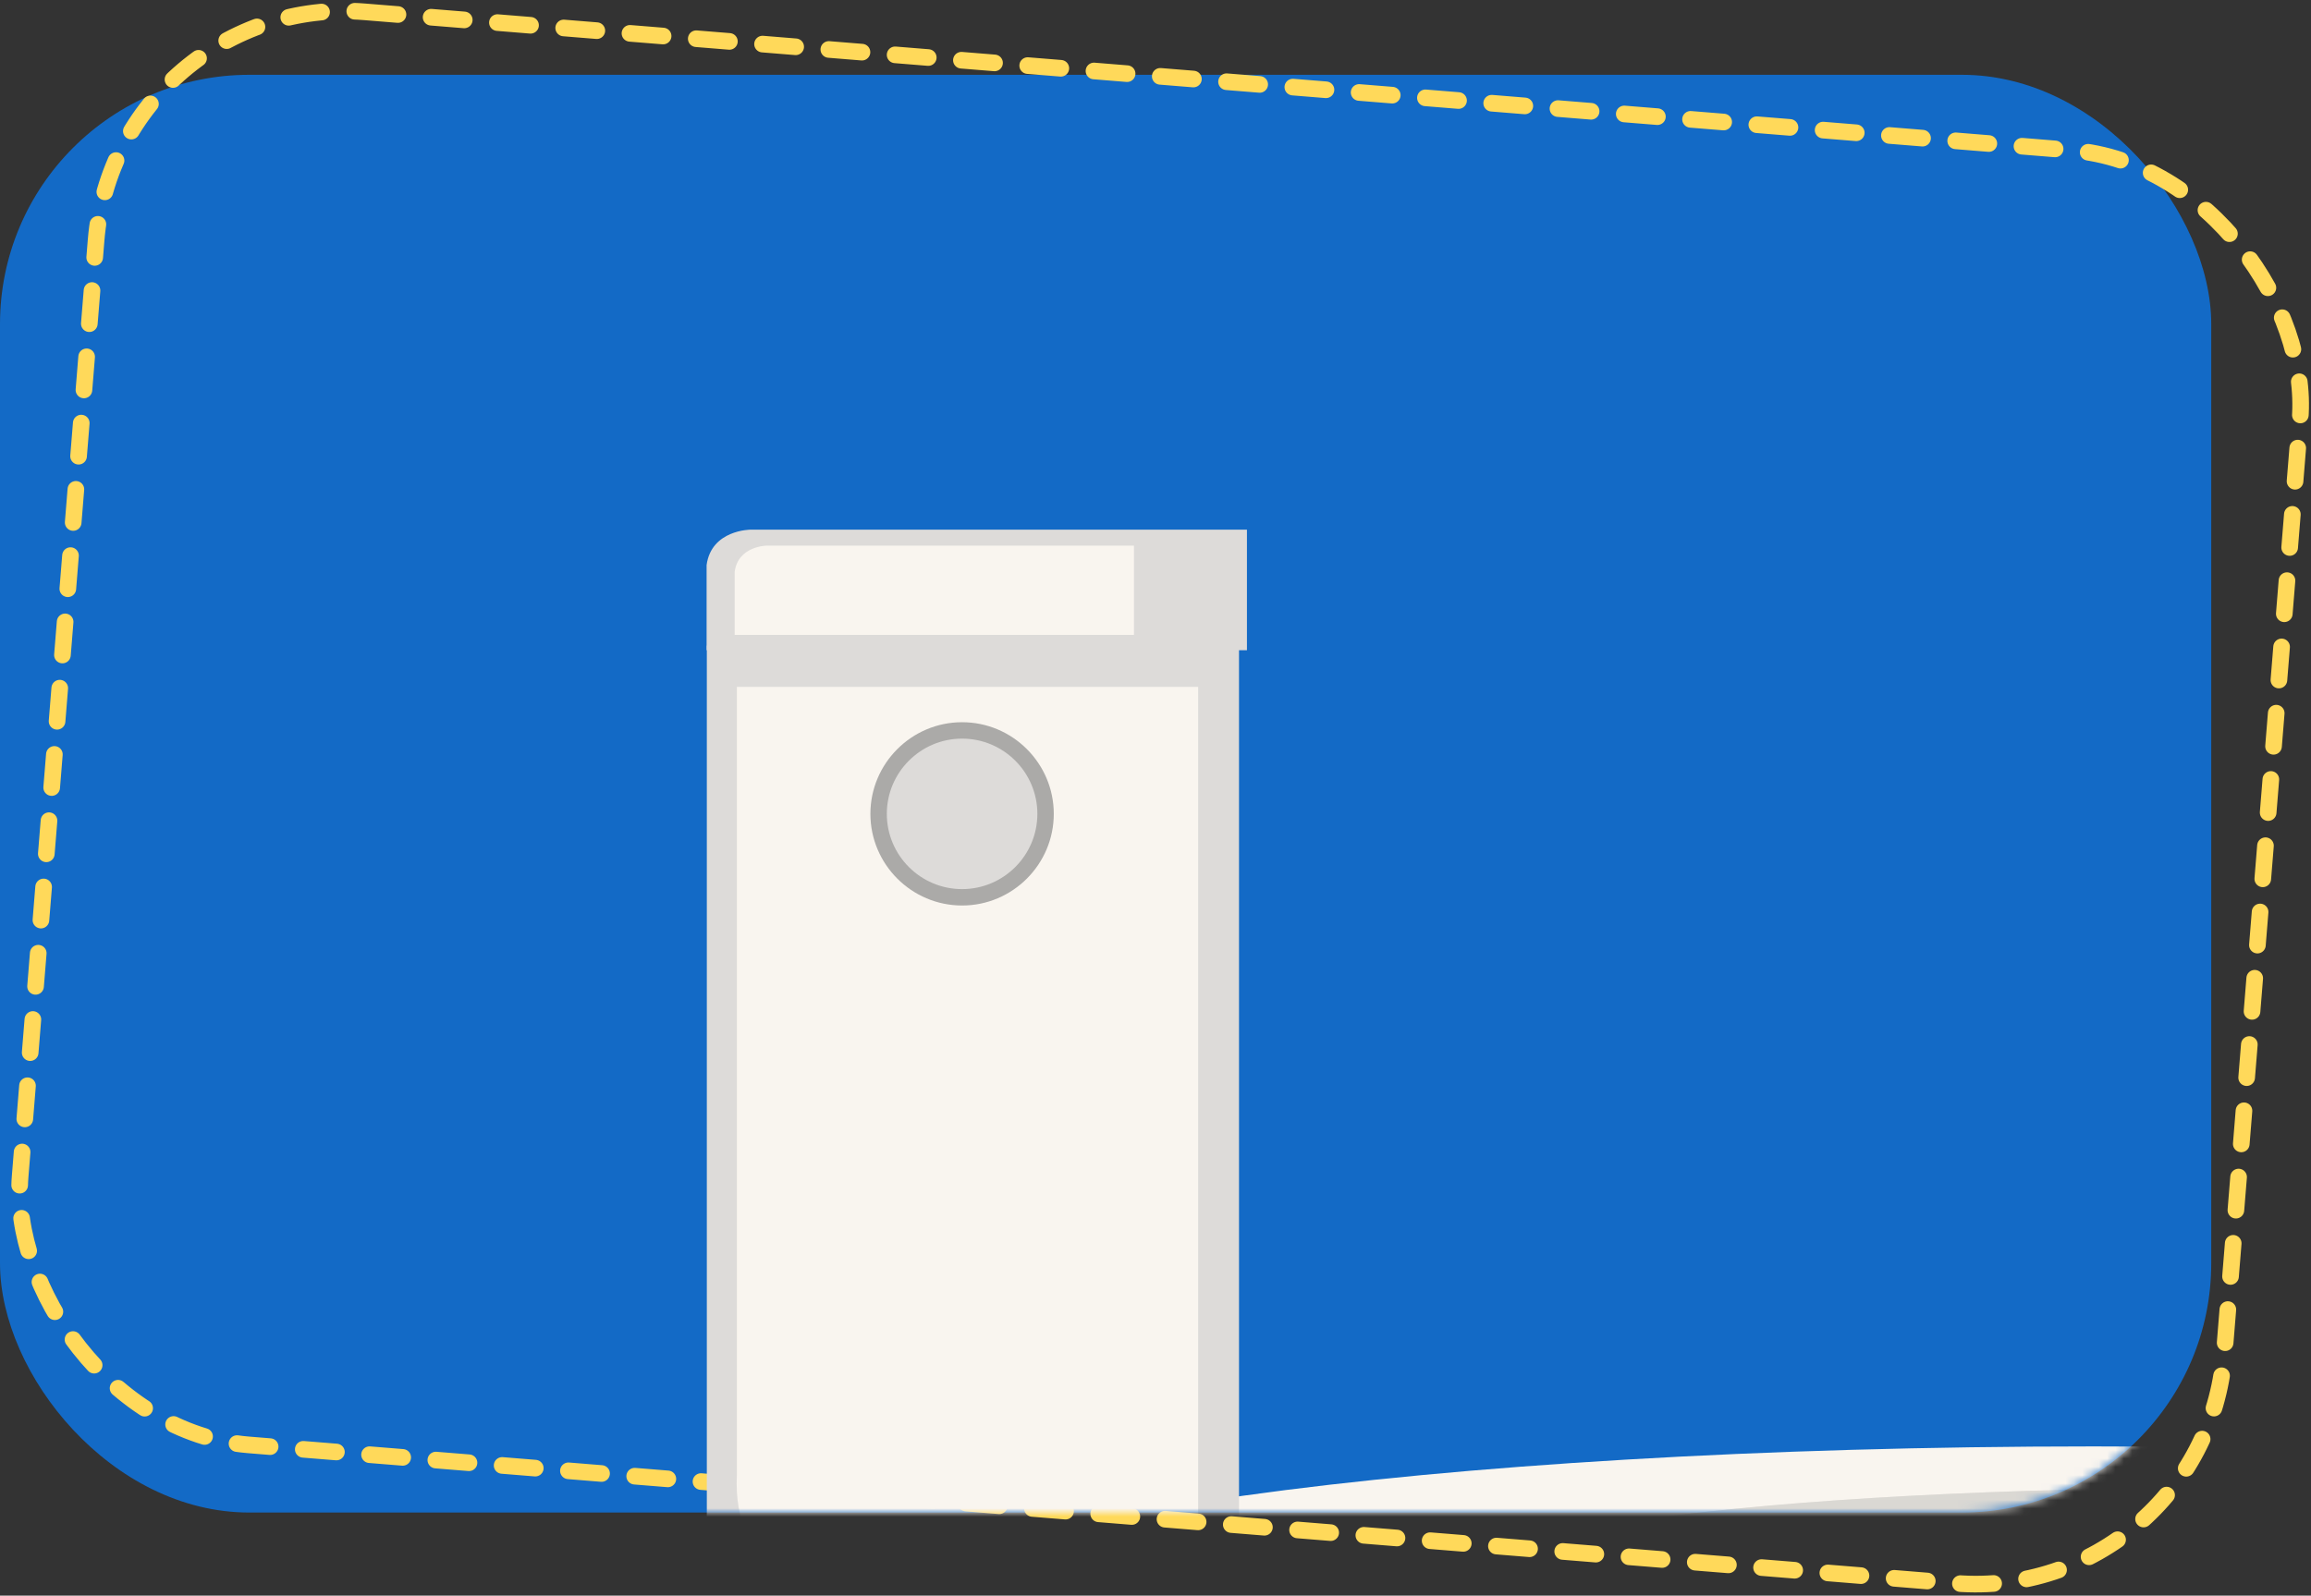
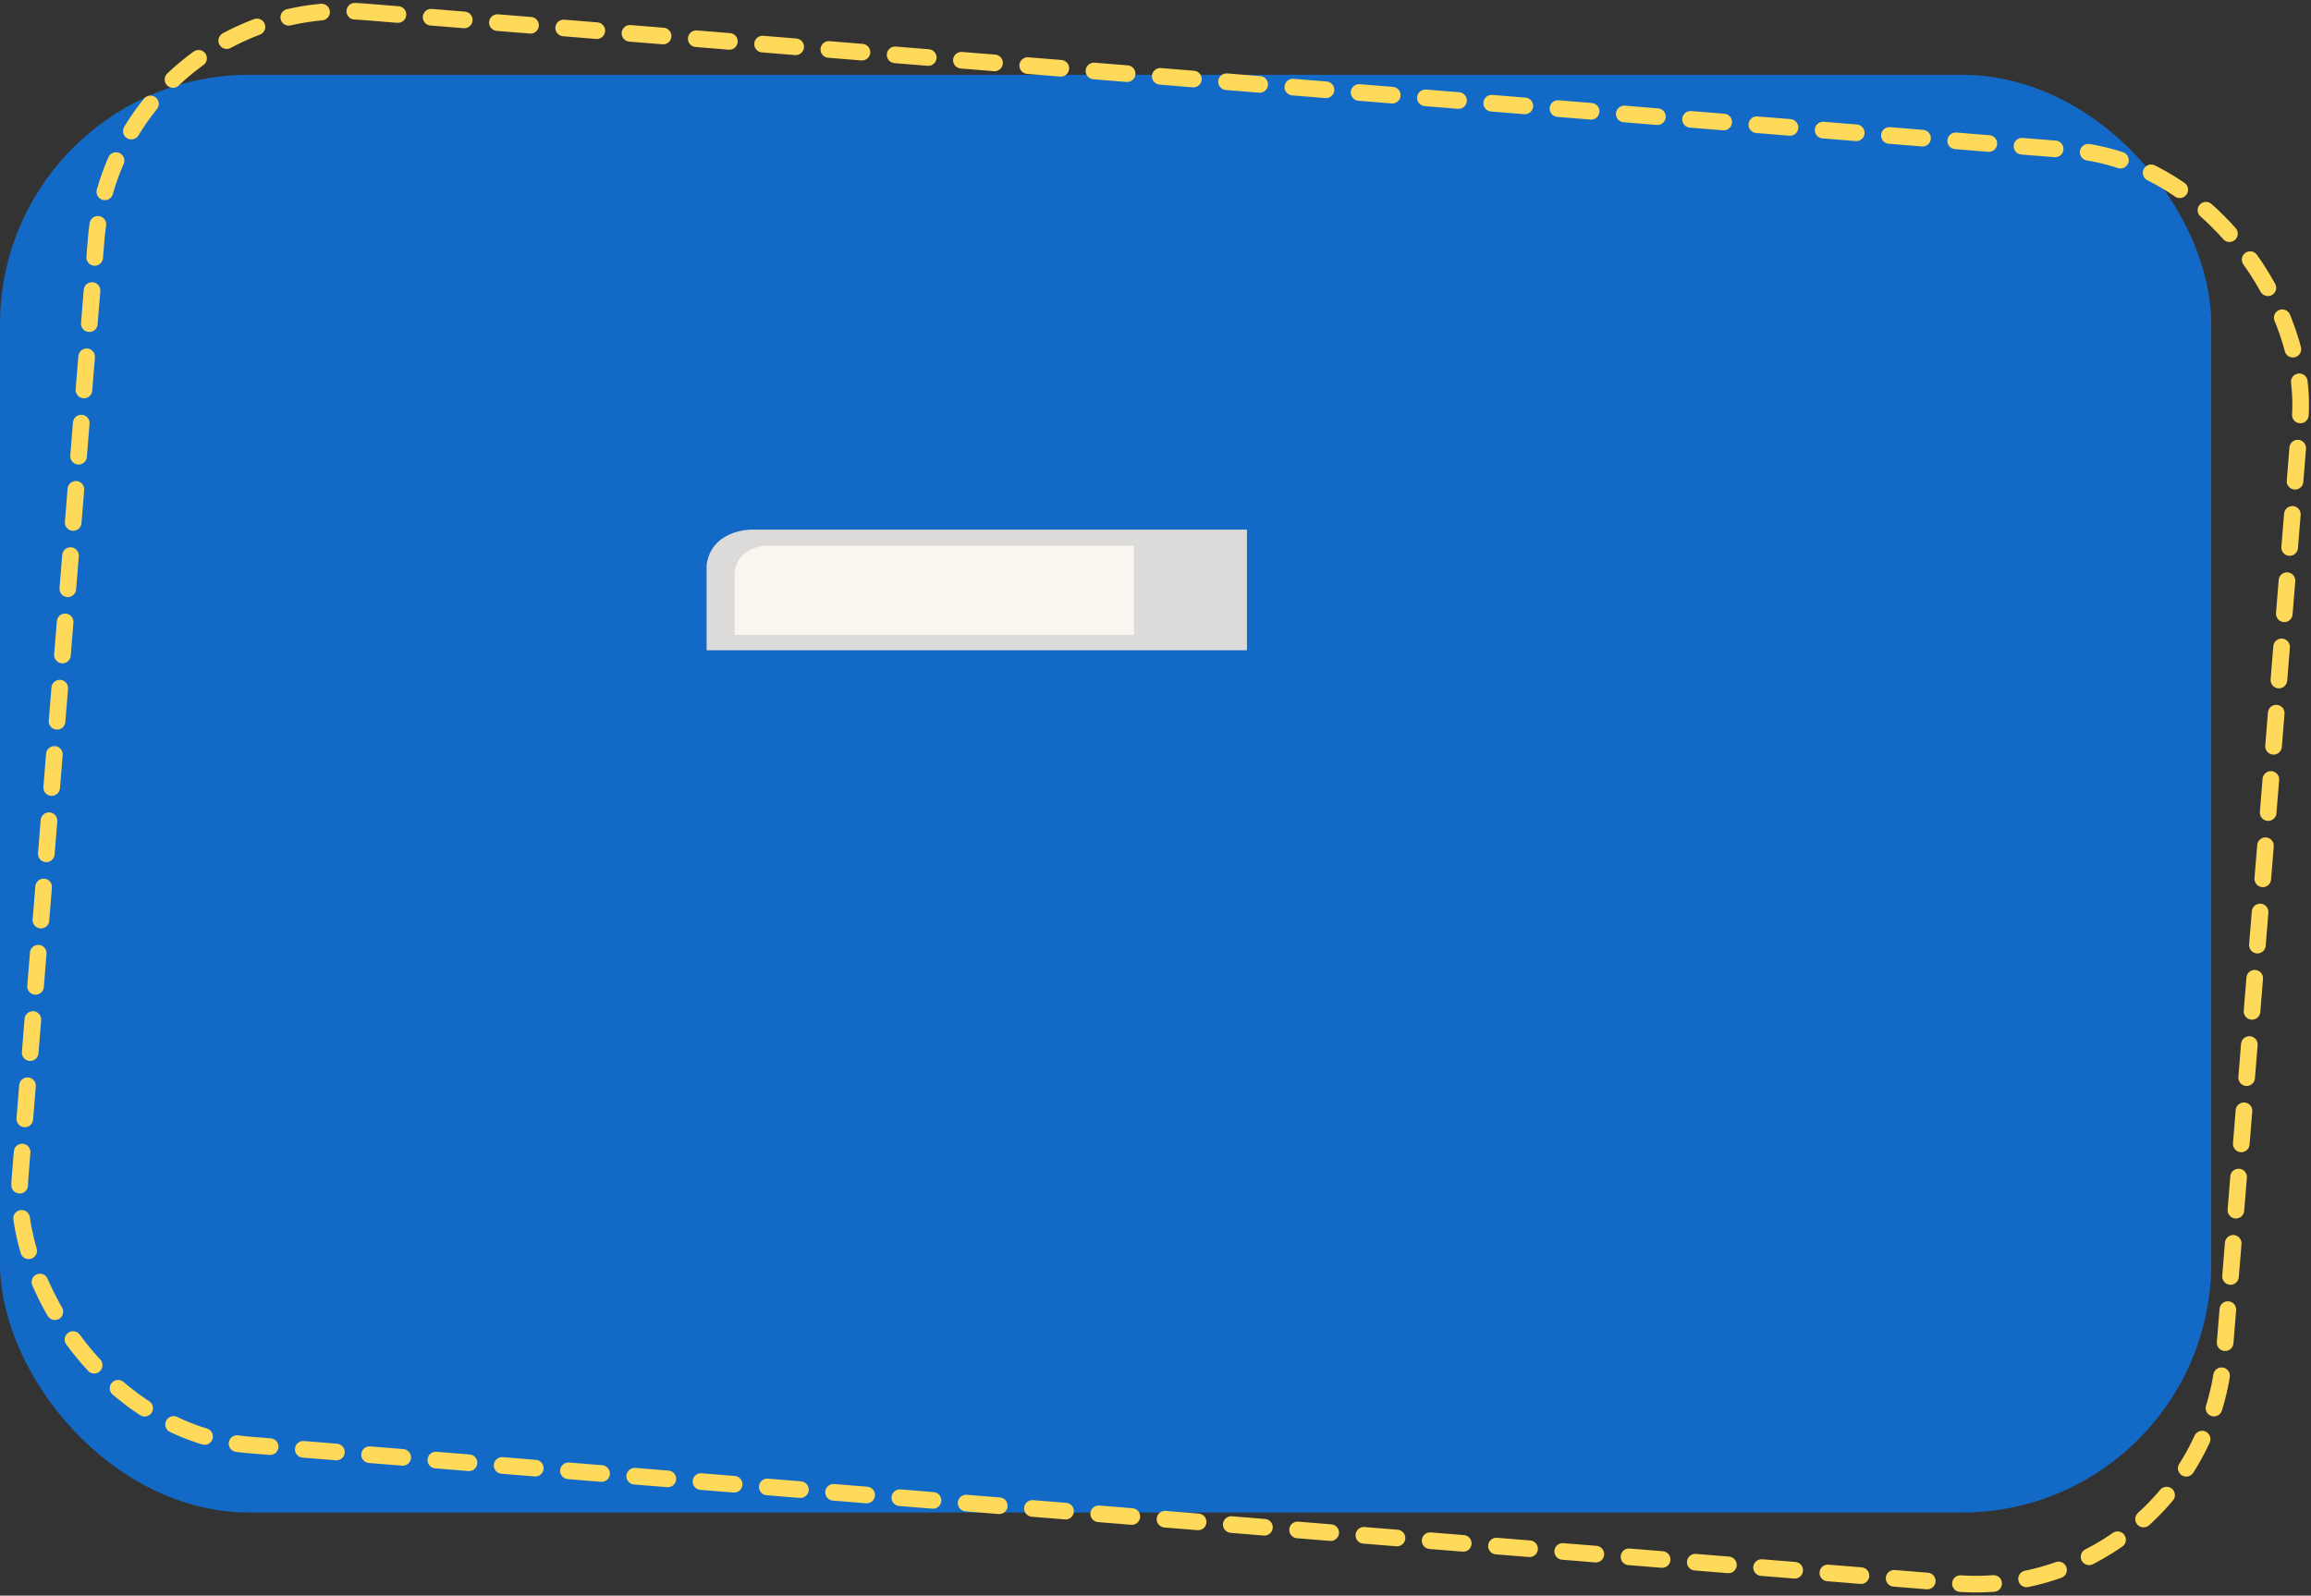
<svg xmlns="http://www.w3.org/2000/svg" width="278" height="192" viewBox="0 0 278 192" fill="none">
  <rect x="0" y="0" width="278" height="192" fill="#333333" stroke="none" />
  <rect y="9" width="266" height="173" rx="30" fill="#136AC6" />
  <rect x="13.985" y="-1" width="266" height="173" rx="30" transform="rotate(4.637 13.985 -1)" stroke="#FFD95A" stroke-width="2" stroke-miterlimit="22.926" stroke-linecap="round" stroke-linejoin="round" stroke-dasharray="4 4" />
  <mask id="mask0_0_1" style="mask-type:alpha" maskUnits="userSpaceOnUse" x="0" y="9" width="266" height="173">
-     <rect y="9" width="266" height="173" rx="30" fill="#136AC6" />
-   </mask>
+     </mask>
  <g mask="url(#mask0_0_1)">
    <path d="M384.106 194.273C376.728 184.288 325.639 176.539 251.857 176.539C178.076 176.539 117.224 184.288 108.393 194.273H107.275V196.769C107.275 207.946 172.002 216.999 251.857 216.999C331.713 216.999 385 207.946 385 196.769V194.273H384.068H384.106Z" fill="#C1BFBA" />
    <path d="M385 194.273C385 205.449 331.713 214.503 251.857 214.503C172.002 214.503 107.275 205.449 107.275 194.273C107.275 183.096 172.002 174.043 251.857 174.043C331.713 174.043 385 183.096 385 194.273Z" fill="#F9F5EF" />
    <g style="mix-blend-mode:multiply" opacity="0.6">
      <path d="M377.249 194.273C377.249 201.314 338.644 204.406 279.283 204.406C219.923 204.406 171.815 198.706 171.815 191.665C171.815 184.624 210.83 178.998 270.154 178.998C329.477 178.998 377.212 187.231 377.212 194.273H377.249Z" fill="#D4D2CD" />
    </g>
    <g style="mix-blend-mode:multiply" opacity="0.6">
      <path d="M207.514 187.231C212.768 184.735 219.103 185.89 224.692 185.145C234.232 183.878 243.883 183.245 253.497 183.021C273.023 182.574 292.624 183.282 312.113 184.325C328.471 185.182 345.054 186.561 361.189 189.541C365.996 190.435 372.74 191.553 376.131 195.539C376.243 195.651 376.318 195.8 376.392 195.912C376.877 195.39 377.175 194.869 377.175 194.273C377.175 187.231 329.477 178.998 270.117 178.998C210.756 178.998 171.778 184.661 171.778 191.665C171.778 195.241 184.224 198.483 204.235 200.792C202.968 195.539 202.632 189.504 207.477 187.231H207.514Z" fill="#D4D2CD" />
    </g>
    <path d="M149.045 193.905H94.634C94.634 193.905 84.405 194.836 85.027 182V77.685H149.045V193.905Z" fill="#DDDBD9" />
-     <path d="M144.129 188.275H96.953C96.953 188.275 88.084 189.131 88.643 177.47V82.654H144.129V188.275Z" fill="#F9F5EF" />
-     <path d="M126.764 97.929C126.764 104.002 121.808 108.957 115.734 108.957C109.66 108.957 104.704 104.002 104.704 97.929C104.704 91.857 109.66 86.902 115.734 86.902C121.808 86.902 126.764 91.857 126.764 97.929Z" fill="#ABAAA8" />
+     <path d="M126.764 97.929C126.764 104.002 121.808 108.957 115.734 108.957C109.66 108.957 104.704 104.002 104.704 97.929C121.808 86.902 126.764 91.857 126.764 97.929Z" fill="#ABAAA8" />
    <path d="M124.789 97.93C124.789 102.922 120.727 106.983 115.734 106.983C110.741 106.983 106.679 102.922 106.679 97.93C106.679 92.937 110.741 88.876 115.734 88.876C120.727 88.876 124.789 92.937 124.789 97.93Z" fill="#DDDBD9" />
    <g style="mix-blend-mode:screen">
      <path d="M115.734 94.39C115.734 96.327 114.169 97.929 112.194 97.929C110.219 97.929 108.654 96.365 108.654 94.39C108.654 92.415 110.219 90.851 112.194 90.851C114.169 90.851 115.734 92.415 115.734 94.39Z" fill="#DDDBD9" />
    </g>
  </g>
  <path d="M150 63.731L90.298 63.731C90.298 63.731 85.576 63.731 85 67.992V78.24L150 78.24V63.692V63.731Z" fill="#DDDBD9" />
  <path d="M136.409 65.65L92.295 65.65C92.295 65.65 88.801 65.65 88.379 68.798V76.398H136.409V65.65Z" fill="#F9F5EF" />
</svg>